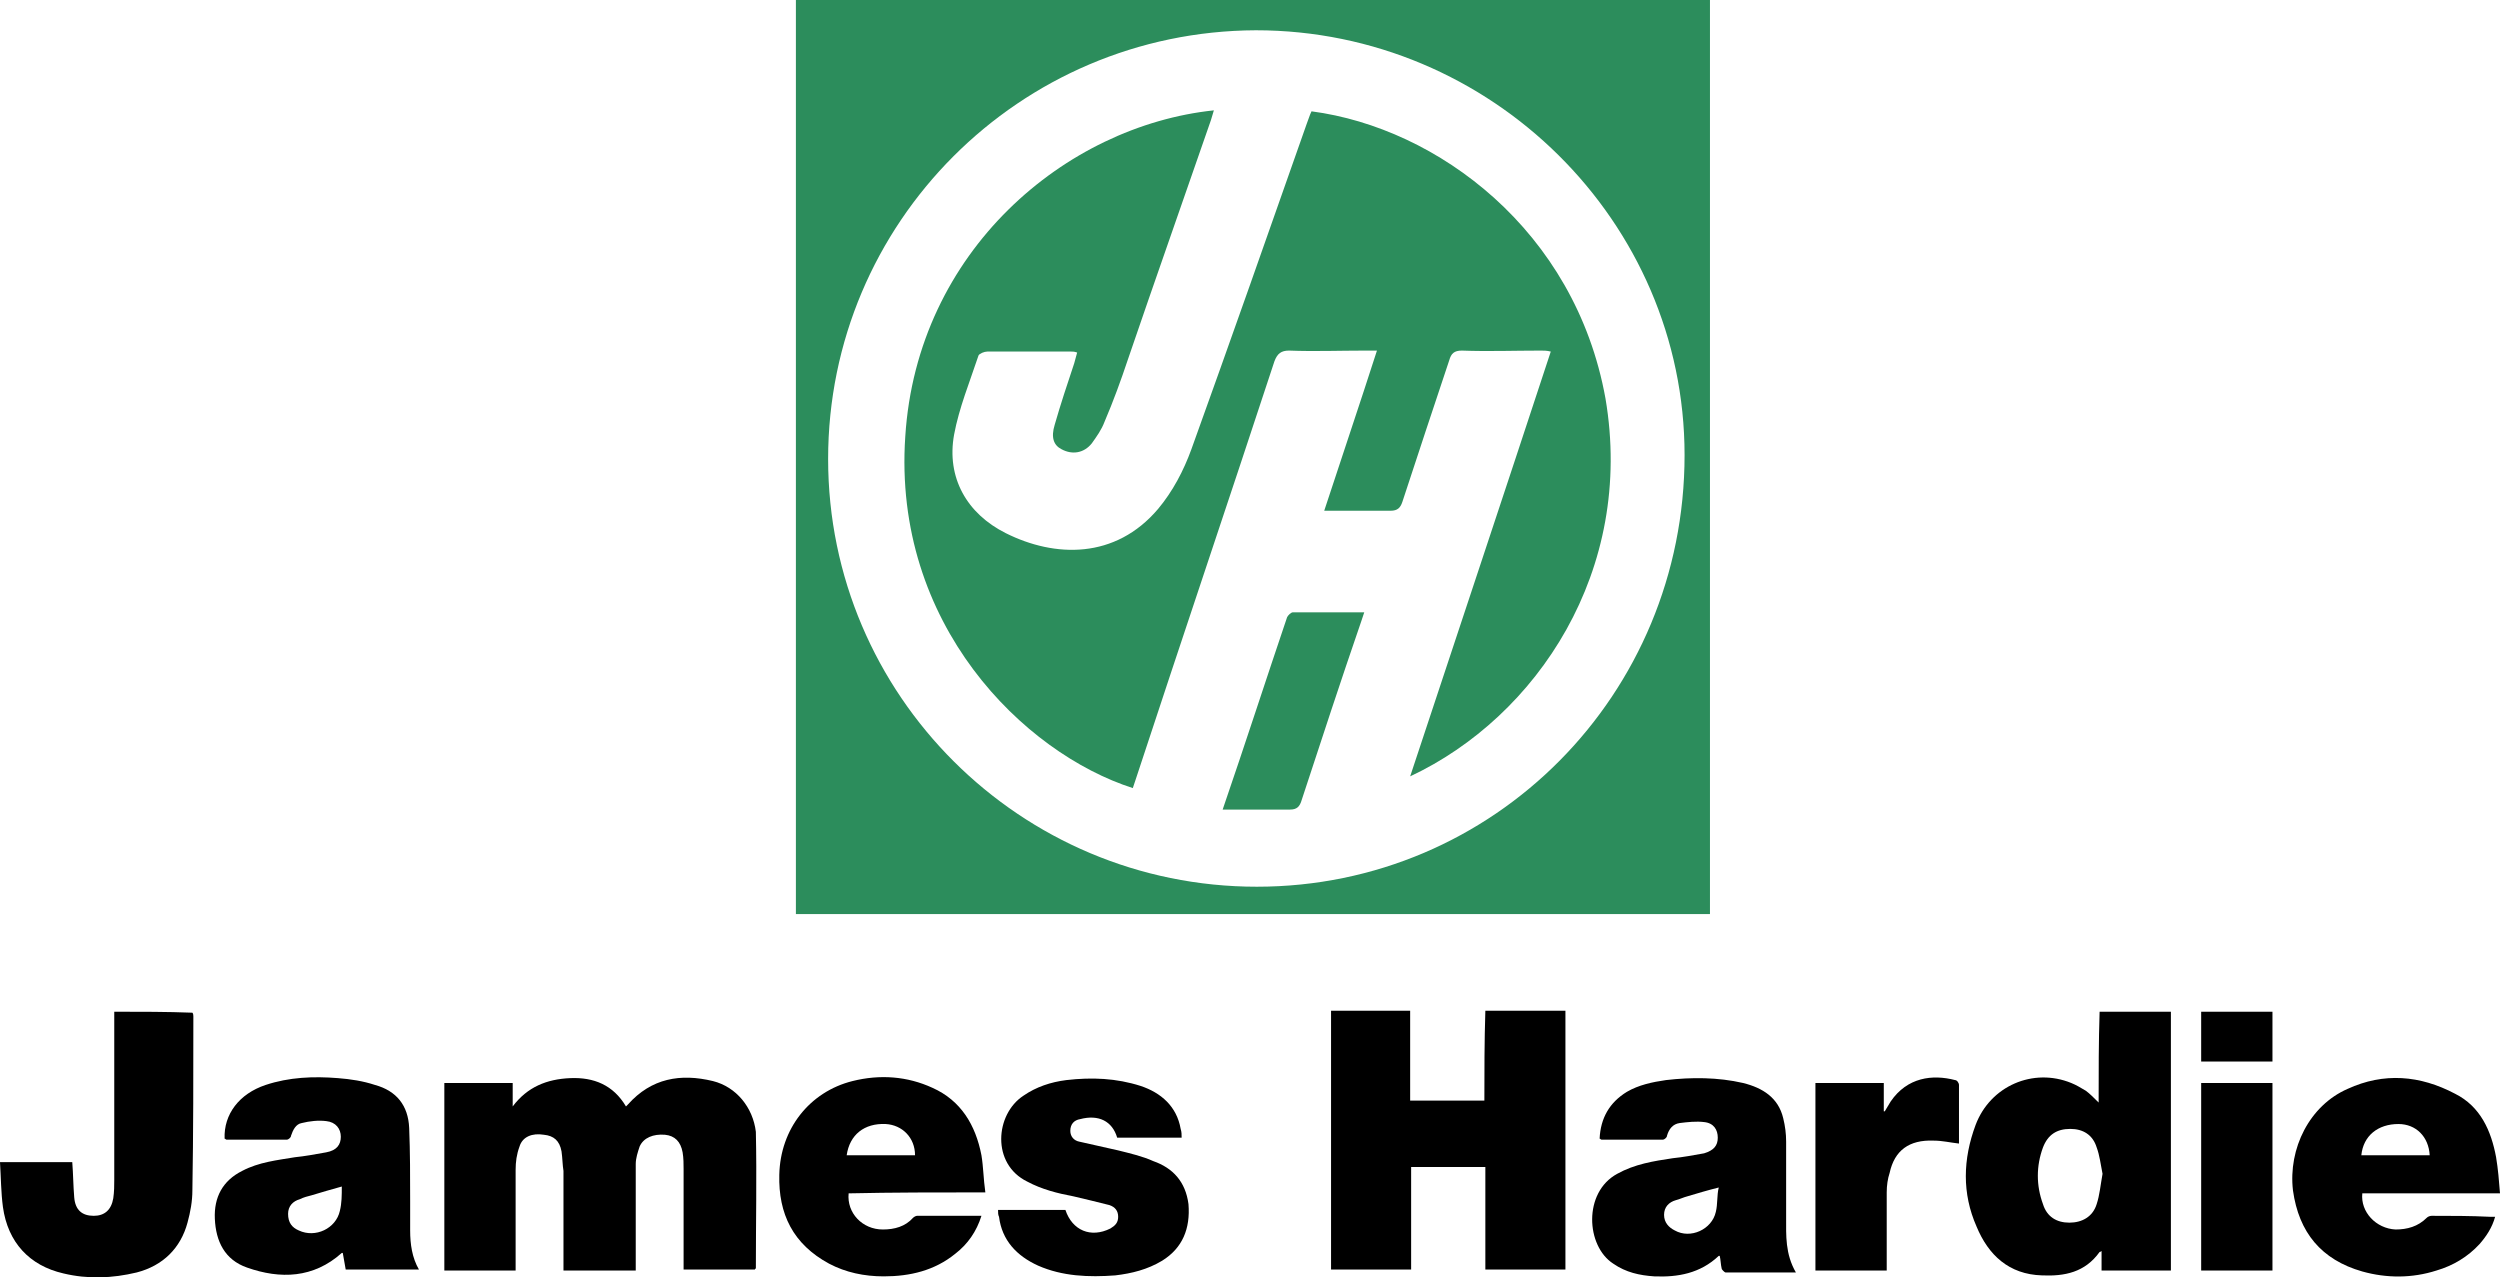
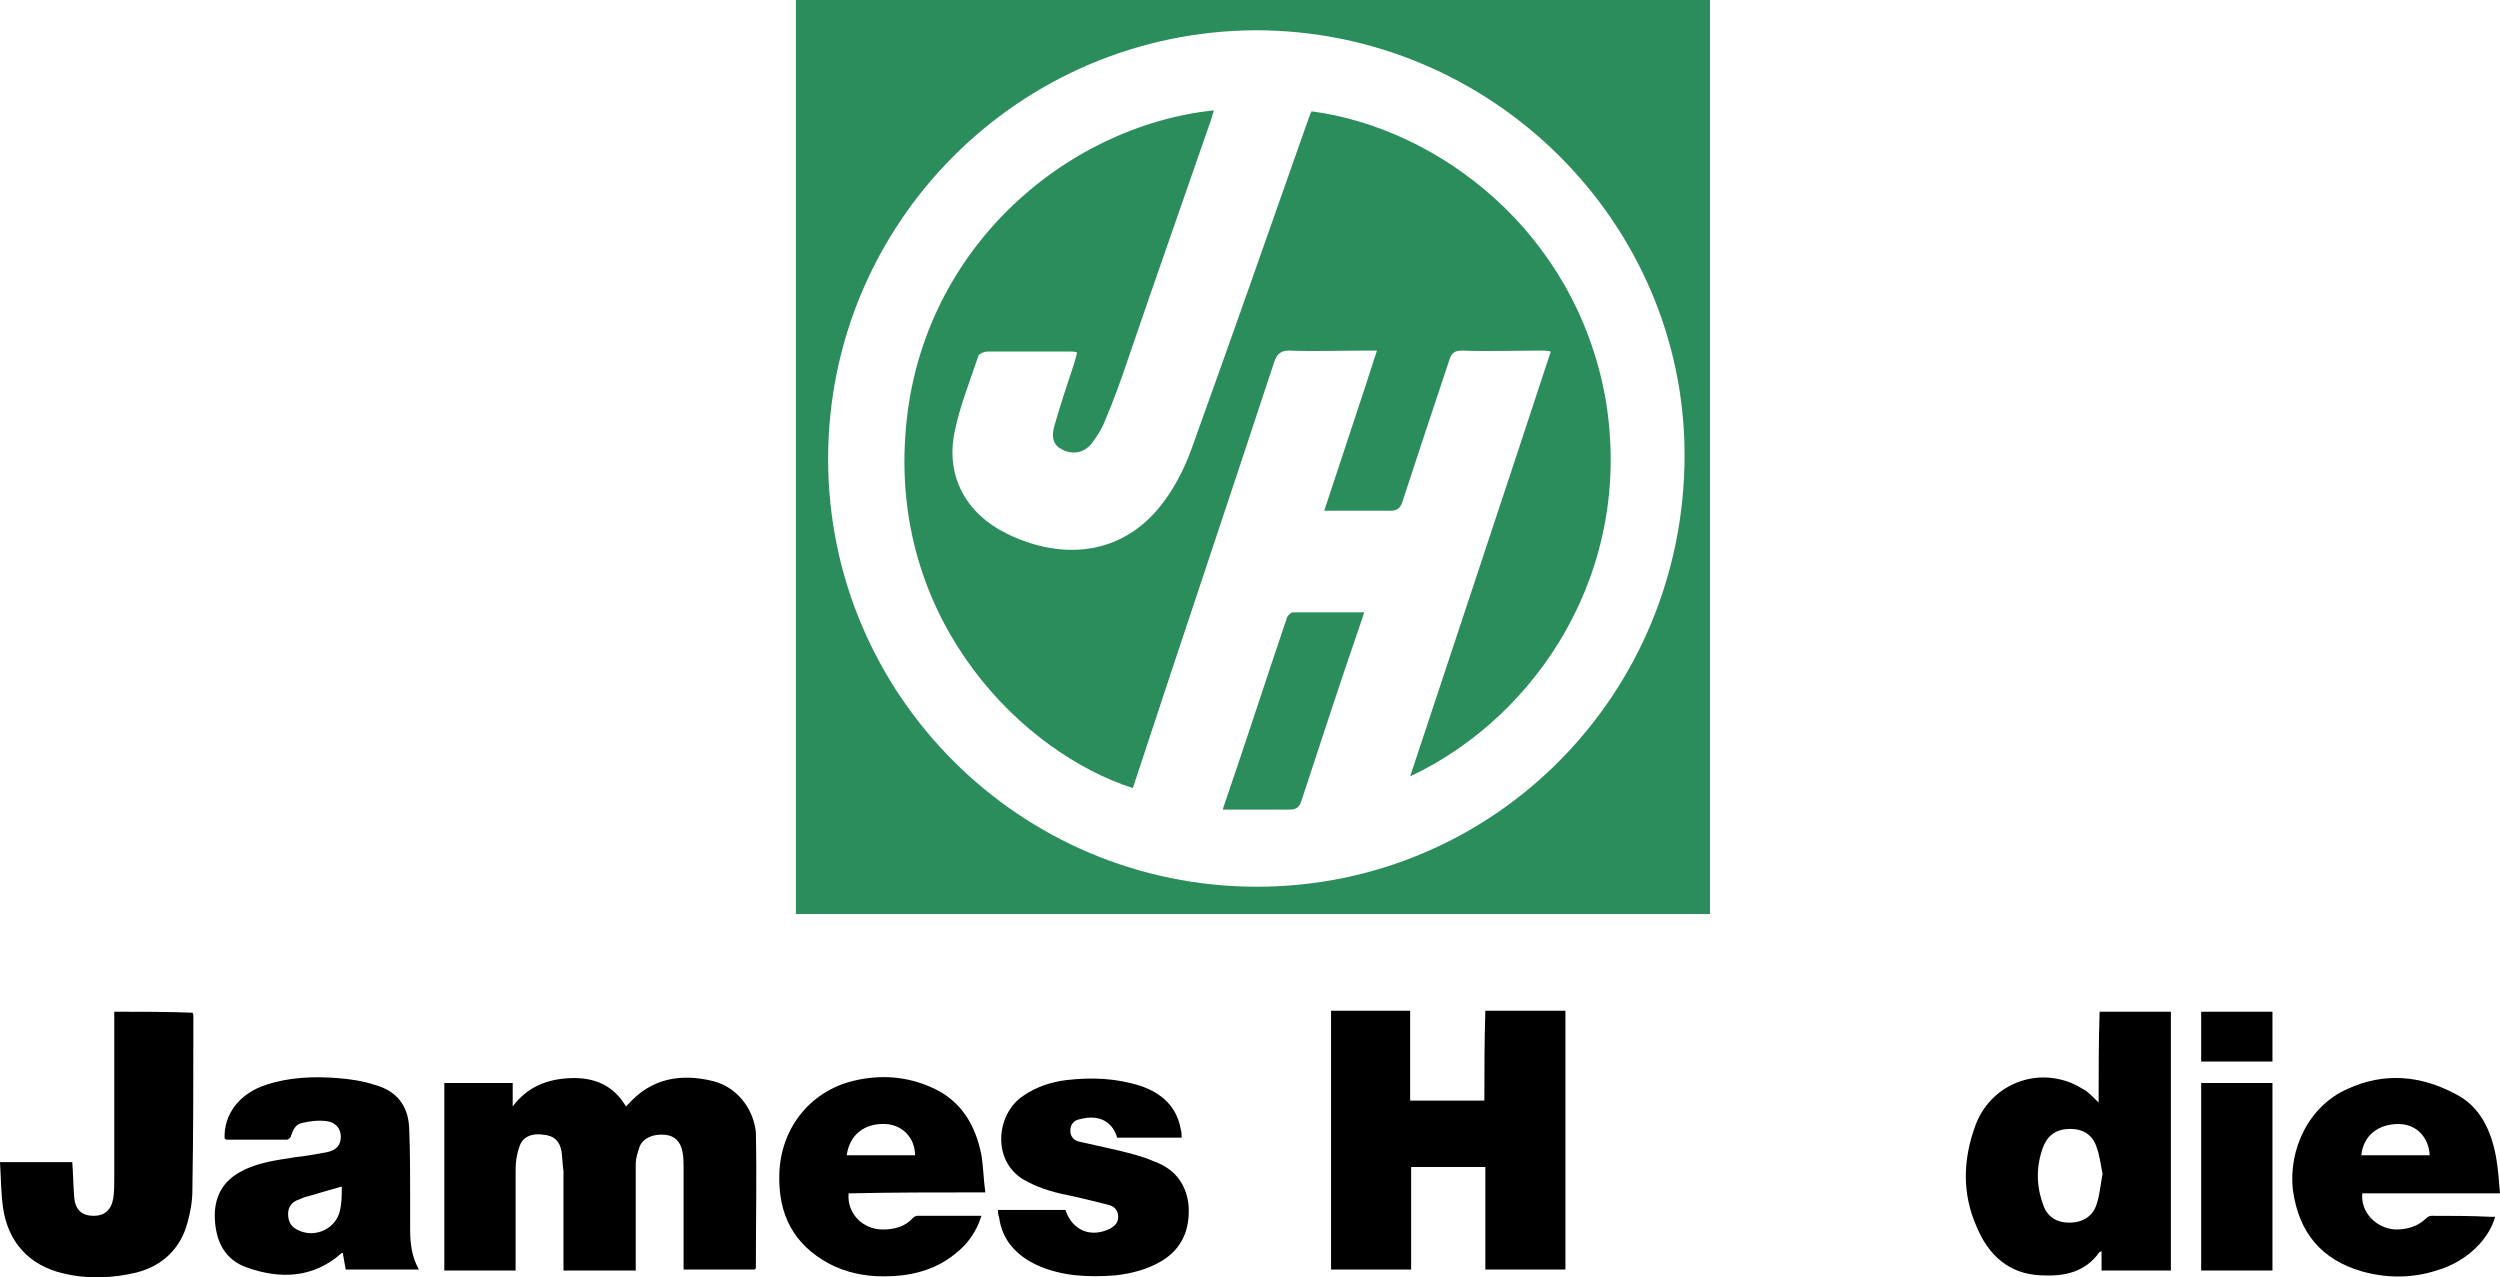
<svg xmlns="http://www.w3.org/2000/svg" id="Layer_1" x="0px" y="0px" viewBox="0 0 256 130.8" style="enable-background:new 0 0 256 130.8;" xml:space="preserve">
  <style type="text/css">	.st0{fill:#2C8D5C;}</style>
  <g>
    <g>
      <path d="M152,112.7c-2.6,0-5.1,0-7.6,0c0-3.1,0-6.1,0-9.2c-2.8,0-5.4,0-8.1,0c0,8.9,0,17.7,0,26.5c2.7,0,5.4,0,8.2,0   c0-3.5,0-7,0-10.5c2.6,0,5,0,7.6,0c0,3.5,0,7,0,10.5c2.8,0,5.5,0,8.2,0c0-8.9,0-17.7,0-26.5c-2.7,0-5.4,0-8.2,0   C152,106.7,152,109.7,152,112.7z" />
      <path d="M73,110.7c-3.3-0.8-6.3-0.3-8.7,2.4c-0.1,0.1-0.1,0.1-0.2,0.2c-1.3-2.2-3.3-3-5.7-2.9c-2.4,0.1-4.4,0.9-5.9,2.9   c0-0.8,0-1.6,0-2.4c-2.4,0-4.7,0-7,0c0,6.4,0,12.9,0,19.2c2.5,0,4.9,0,7.3,0c0-0.3,0-0.5,0-0.8c0-3.2,0-6.3,0-9.5   c0-0.8,0.1-1.6,0.4-2.4c0.3-1,1.3-1.4,2.5-1.2c1,0.1,1.6,0.6,1.8,1.7c0.1,0.7,0.1,1.4,0.2,2c0,3.1,0,6.3,0,9.4c0,0.2,0,0.5,0,0.8   c2.5,0,4.9,0,7.4,0c0-0.3,0-0.6,0-0.8c0-3.4,0-6.7,0-10.1c0-0.6,0.2-1.2,0.4-1.8c0.4-0.9,1.4-1.3,2.6-1.2c1,0.1,1.6,0.7,1.8,1.8   c0.1,0.6,0.1,1.2,0.1,1.7c0,3.2,0,6.4,0,9.6c0,0.2,0,0.5,0,0.7c2.5,0,4.9,0,7.3,0c0-0.1,0.1-0.1,0.1-0.1c0-4.7,0.1-9.3,0-14   C77.1,113.4,75.4,111.3,73,110.7z" />
      <path d="M214.9,112.9c-0.5-0.5-0.9-0.9-1.3-1.2c-0.5-0.3-1-0.6-1.5-0.8c-3.9-1.6-8.3,0.3-9.8,4.3c-1.3,3.5-1.4,7,0.1,10.4   c1.2,2.9,3.3,4.9,6.7,5c2.3,0.1,4.4-0.3,5.9-2.4c0,0,0.1,0,0.2-0.1c0,0.7,0,1.3,0,2c2.4,0,4.7,0,7.1,0c0-8.9,0-17.7,0-26.5   c-2.4,0-4.9,0-7.3,0C214.9,106.7,214.9,109.7,214.9,112.9z M214.7,123.3c-0.4,1.3-1.5,1.9-2.8,1.9c-1.3,0-2.3-0.6-2.7-1.9   c-0.7-1.9-0.7-3.9,0-5.8c0.5-1.3,1.4-1.9,2.8-1.9c1.3,0,2.3,0.6,2.7,1.9c0.3,0.8,0.4,1.7,0.6,2.7   C215.1,121.3,215,122.4,214.7,123.3z" />
      <path d="M42,126c0-1,0-2,0-3c0-2.5,0-5-0.1-7.5c-0.1-2.3-1.3-3.8-3.5-4.4c-1.2-0.4-2.5-0.6-3.8-0.7c-2.5-0.2-5-0.1-7.4,0.7   c-2.7,0.9-4.3,3-4.2,5.5c0.1,0,0.1,0.1,0.2,0.1c2.1,0,4.2,0,6.2,0c0.1,0,0.4-0.2,0.4-0.4c0.2-0.6,0.5-1.2,1.1-1.3   c0.8-0.2,1.7-0.3,2.5-0.2c1,0.1,1.5,0.8,1.5,1.6c0,0.8-0.4,1.4-1.5,1.6c-1.1,0.2-2.2,0.4-3.2,0.5c-1.8,0.3-3.7,0.5-5.4,1.4   c-2,1-2.9,2.7-2.8,4.9c0.1,2.3,1,4.2,3.3,5c3.4,1.2,6.8,1.1,9.7-1.5c0,0,0.1,0,0.1,0c0.1,0.6,0.2,1.1,0.3,1.7c2.5,0,5,0,7.5,0   C42.2,128.8,42,127.4,42,126z M34.8,124c-0.4,1.8-2.5,2.8-4.2,2c-0.7-0.3-1.1-0.8-1.1-1.7c0-0.8,0.5-1.3,1.2-1.5   c0.4-0.2,0.8-0.3,1.2-0.4c1-0.3,2-0.6,3.1-0.9C35,122.4,35,123.2,34.8,124z" />
-       <path d="M182.9,124.7c0-2.6,0-5.2,0-7.8c0-0.8-0.1-1.6-0.3-2.4c-0.5-2.1-2.1-3.1-4.1-3.6c-2.6-0.6-5.3-0.6-7.9-0.3   c-1.4,0.2-2.8,0.5-4,1.2c-1.8,1.1-2.7,2.7-2.8,4.8c0.1,0,0.1,0.1,0.2,0.1c2.1,0,4.2,0,6.3,0c0.1,0,0.4-0.2,0.4-0.4   c0.2-0.7,0.6-1.2,1.3-1.3c0.8-0.1,1.7-0.2,2.5-0.1c1,0.1,1.4,0.8,1.4,1.6c0,0.8-0.4,1.3-1.4,1.6c-1.1,0.2-2.2,0.4-3.2,0.5   c-2,0.3-3.9,0.6-5.7,1.6c-3.5,1.9-3.2,7.4-0.4,9.2c1.3,0.9,2.7,1.2,4.2,1.3c2.4,0.1,4.7-0.3,6.6-2.1c0,0,0.1,0,0.1,0   c0.1,0.4,0.1,0.9,0.2,1.3c0,0.1,0.3,0.4,0.4,0.4c2.4,0,4.7,0,7.2,0C182.8,128.4,182.9,126.5,182.9,124.7z M175.7,124.1   c-0.4,1.8-2.6,2.8-4.2,1.9c-0.6-0.3-1.1-0.8-1.1-1.6c0-0.8,0.5-1.3,1.2-1.5c0.4-0.1,0.8-0.3,1.2-0.4c1-0.3,2-0.6,3.2-0.9   C175.8,122.4,175.9,123.3,175.7,124.1z" />
      <path d="M11.7,103.6c0,0.3,0,0.6,0,0.8c0,5.5,0,10.9,0,16.4c0,0.6,0,1.2-0.1,1.9c-0.2,1.2-0.9,1.8-2,1.8c-1.2,0-1.9-0.6-2-1.9   c-0.1-1.2-0.1-2.3-0.2-3.6c-2.4,0-4.8,0-7.4,0c0.1,1.6,0.1,3.1,0.3,4.6c0.5,3.6,2.7,6,6.2,6.8c2.5,0.6,5,0.5,7.5-0.1   c2.7-0.7,4.5-2.5,5.2-5.1c0.3-1.1,0.5-2.2,0.5-3.3c0.1-5.9,0.1-11.9,0.1-17.8c0-0.1,0-0.3-0.1-0.4   C17.1,103.6,14.4,103.6,11.7,103.6z" />
      <path d="M249,124.5c-0.2,0-0.4,0.1-0.5,0.2c-0.9,0.9-2,1.2-3.2,1.2c-2-0.1-3.6-1.8-3.4-3.7c4.6,0,9.3,0,14.1,0   c-0.1-1.3-0.2-2.5-0.4-3.7c-0.5-2.7-1.6-5.2-4.2-6.5c-3.6-1.9-7.3-2.2-11-0.5c-3.9,1.7-6.1,6.1-5.6,10.4c0.6,4.3,2.9,7.1,7.1,8.3   c2.5,0.7,5.1,0.7,7.6-0.1c1.7-0.5,3.2-1.4,4.4-2.7c0.7-0.8,1.3-1.7,1.6-2.8c-0.2,0-0.4,0-0.5,0C253,124.5,251,124.5,249,124.5z    M245.6,115.1c1.8,0,3.1,1.3,3.2,3.2c-2.3,0-4.6,0-7,0C242,116.3,243.5,115.1,245.6,115.1z" />
      <path d="M100.9,122.1c-0.2-1.4-0.2-2.6-0.4-3.8c-0.6-3.1-2.1-5.6-5-6.9c-2.6-1.2-5.4-1.4-8.2-0.7c-4.4,1.1-7.4,4.9-7.5,9.6   c-0.1,4,1.4,7.1,5.1,9.1c1.7,0.9,3.6,1.3,5.6,1.3c2.7,0,5.2-0.6,7.3-2.3c1.3-1,2.2-2.3,2.7-3.9c-2.2,0-4.4,0-6.6,0   c-0.1,0-0.3,0.1-0.4,0.2c-0.8,0.9-1.9,1.2-3.1,1.2c-2.1,0-3.7-1.7-3.5-3.7C91.4,122.1,96,122.1,100.9,122.1z M90.7,115.1   c1.7,0.1,3,1.4,3,3.2c-2.4,0-4.7,0-7,0C87,116.2,88.5,115,90.7,115.1z" />
      <path d="M118.1,118.9c-1.1-0.5-2.4-0.8-3.6-1.1c-1.3-0.3-2.7-0.6-4-0.9c-0.5-0.1-0.9-0.5-0.9-1.1c0-0.7,0.4-1.1,1-1.2   c1.9-0.5,3.3,0.2,3.8,1.9c2.2,0,4.4,0,6.6,0c0-0.3,0-0.6-0.1-0.9c-0.4-2.3-2-3.7-4.1-4.4c-2.5-0.8-5-0.9-7.6-0.6   c-1.6,0.2-3.1,0.7-4.4,1.6c-2.9,1.9-3.3,7,0.4,8.8c1.5,0.8,3.1,1.2,4.7,1.5c1.3,0.3,2.5,0.6,3.7,0.9c0.6,0.2,0.9,0.6,0.9,1.2   c0,0.6-0.3,0.9-0.8,1.2c-2,1-3.9,0.2-4.6-1.9c-2.3,0-4.6,0-6.9,0c0,0.3,0,0.5,0.1,0.7c0.3,2.4,1.8,4,4,5c2.5,1.1,5.2,1.2,7.9,1   c1.7-0.2,3.3-0.6,4.8-1.5c2.1-1.3,2.9-3.3,2.7-5.8C121.4,121,120.1,119.6,118.1,118.9z" />
-       <path d="M200.2,110.6c-2.3-0.6-4.9-0.3-6.6,2.2c-0.2,0.3-0.4,0.7-0.6,1c0,0-0.1,0-0.1,0c0-0.9,0-1.9,0-2.9c-2.4,0-4.7,0-7,0   c0,6.5,0,12.9,0,19.2c2.5,0,4.9,0,7.3,0c0-0.3,0-0.5,0-0.7c0-2.4,0-4.9,0-7.3c0-0.7,0.1-1.4,0.3-2c0.5-2.3,2-3.4,4.5-3.3   c0.9,0,1.7,0.2,2.6,0.3c0-2,0-4,0-6C200.6,110.9,200.4,110.6,200.2,110.6z" />
      <path d="M225.4,130.1c2.5,0,4.9,0,7.3,0c0-6.4,0-12.8,0-19.2c-2.5,0-4.9,0-7.3,0C225.4,117.3,225.4,123.7,225.4,130.1z" />
      <path d="M232.7,103.6c-2.4,0-4.9,0-7.3,0c0,1.7,0,3.4,0,5.1c2.5,0,4.9,0,7.3,0C232.7,107,232.7,105.3,232.7,103.6z" />
    </g>
    <g>
      <path class="st0" d="M81.5,0c0,31.2,0,62.4,0,93.6c31.2,0,62.4,0,93.6,0c0-31.3,0-62.4,0-93.6C143.8,0,112.7,0,81.5,0z    M128.7,90.8c-24.2,0-43.9-19.6-43.9-43.8c0-24.2,19.6-43.8,43.8-43.9c24.1,0,43.9,19.6,43.9,43.5C172.5,71.1,153,90.8,128.7,90.8   z" />
      <path class="st0" d="M134.3,11.4c-0.2,0.4-0.3,0.8-0.5,1.3c-3.9,11.1-7.8,22.2-11.8,33.3c-0.8,2.2-1.9,4.3-3.4,6.1   c-4.4,5.2-10.6,5-15.6,2.5c-4-2-6.1-5.7-5.3-10.1c0.5-2.7,1.6-5.4,2.5-8.1c0.1-0.2,0.6-0.4,0.9-0.4c2.9,0,5.7,0,8.6,0   c0.2,0,0.3,0,0.6,0.1c-0.1,0.4-0.2,0.7-0.3,1.1c-0.7,2.1-1.4,4.2-2,6.3c-0.4,1.3-0.1,2.1,0.7,2.5c1.1,0.6,2.3,0.4,3.1-0.6   c0.5-0.7,1-1.4,1.3-2.2c0.9-2.1,1.7-4.3,2.4-6.4c2.8-8.2,5.7-16.4,8.5-24.5c0.1-0.3,0.2-0.7,0.3-1c-15.2,1.6-30.4,14.4-31.6,33.4   c-1.3,19.2,12.1,32.4,23.3,36c0.1-0.3,0.2-0.6,0.3-0.9c4.7-14.3,9.5-28.5,14.2-42.8c0.3-0.8,0.7-1.1,1.5-1.1c2.6,0.1,5.2,0,7.8,0   c0.3,0,0.7,0,1.2,0c-1.8,5.6-3.6,10.9-5.4,16.4c2.4,0,4.6,0,6.8,0c0.7,0,1-0.3,1.2-0.9c1.6-4.9,3.2-9.7,4.8-14.5   c0.2-0.7,0.5-1,1.3-1c2.7,0.1,5.4,0,8.1,0c0.3,0,0.6,0,1,0.1c-4.8,14.6-9.6,29-14.4,43.5c13-6.1,23-21.1,20-38.7   C161.3,23.6,147.2,13.1,134.3,11.4z" />
      <path class="st0" d="M132.4,62.7c-0.2,0-0.5,0.3-0.6,0.5c-2.2,6.5-4.3,13-6.6,19.7c2.4,0,4.6,0,6.9,0c0.7,0,1-0.3,1.2-1   c2-6.1,4-12.2,6.1-18.3c0.1-0.3,0.2-0.6,0.3-0.9C137.2,62.7,134.8,62.7,132.4,62.7z" />
    </g>
  </g>
</svg>